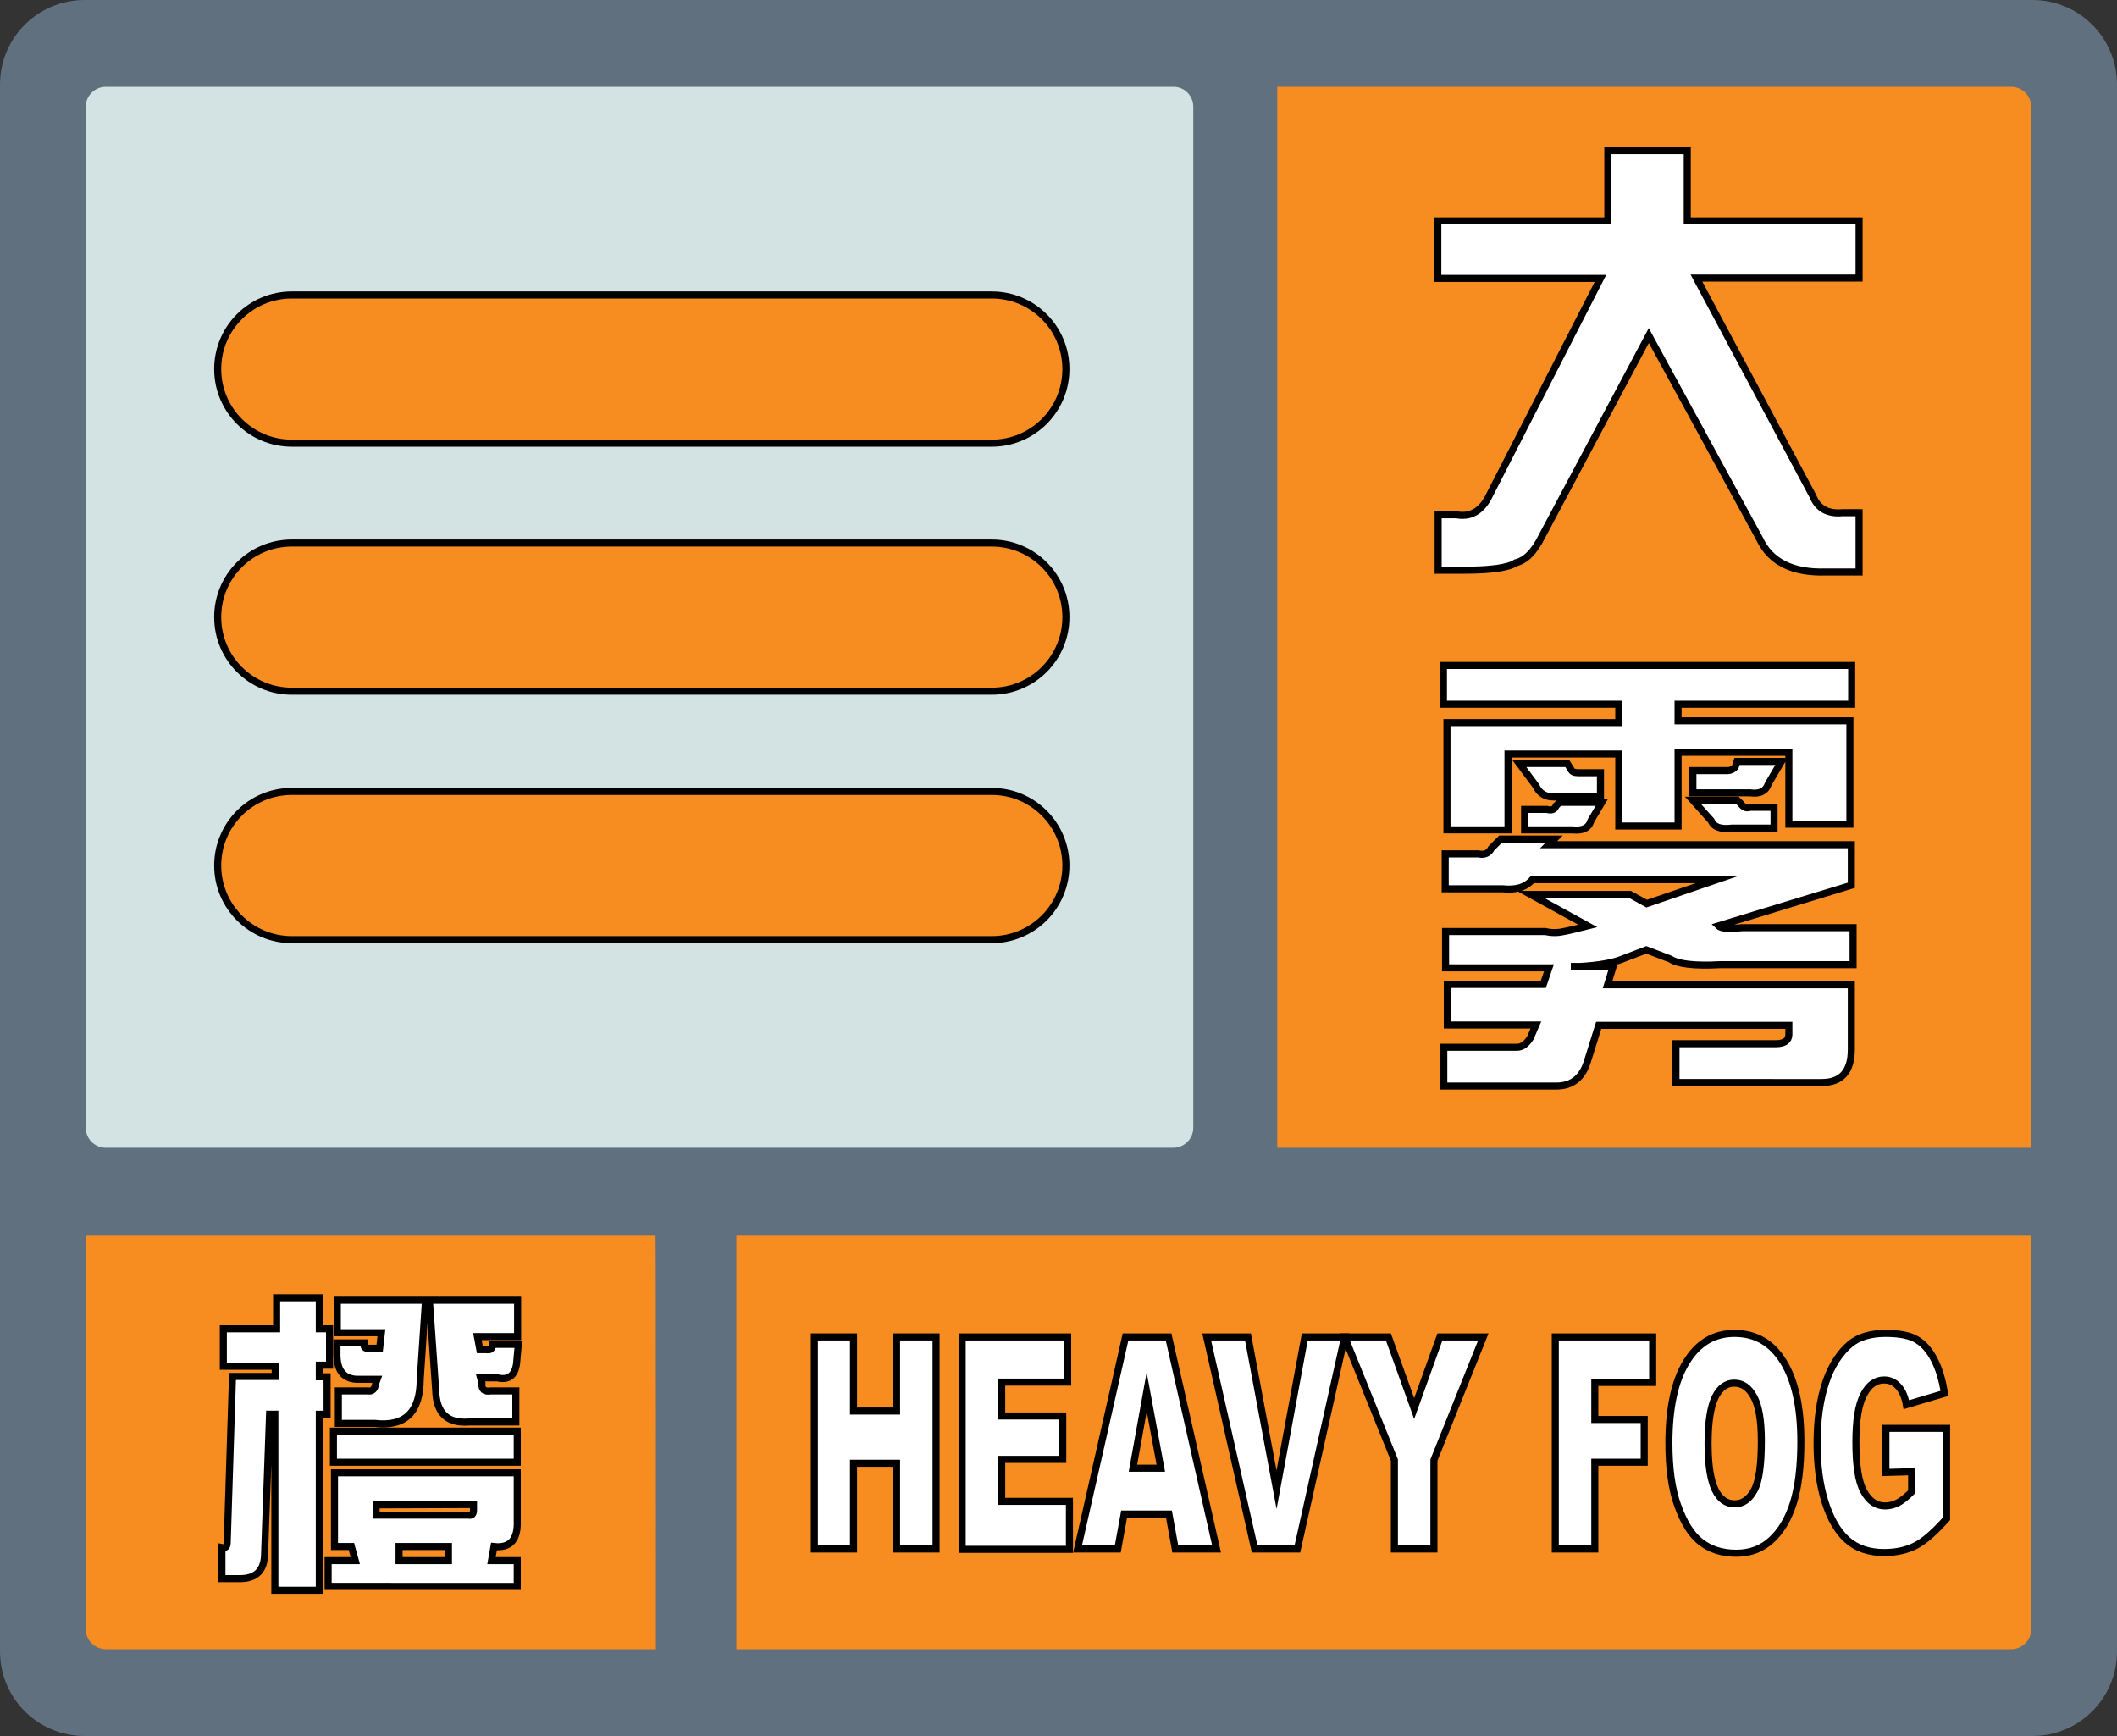
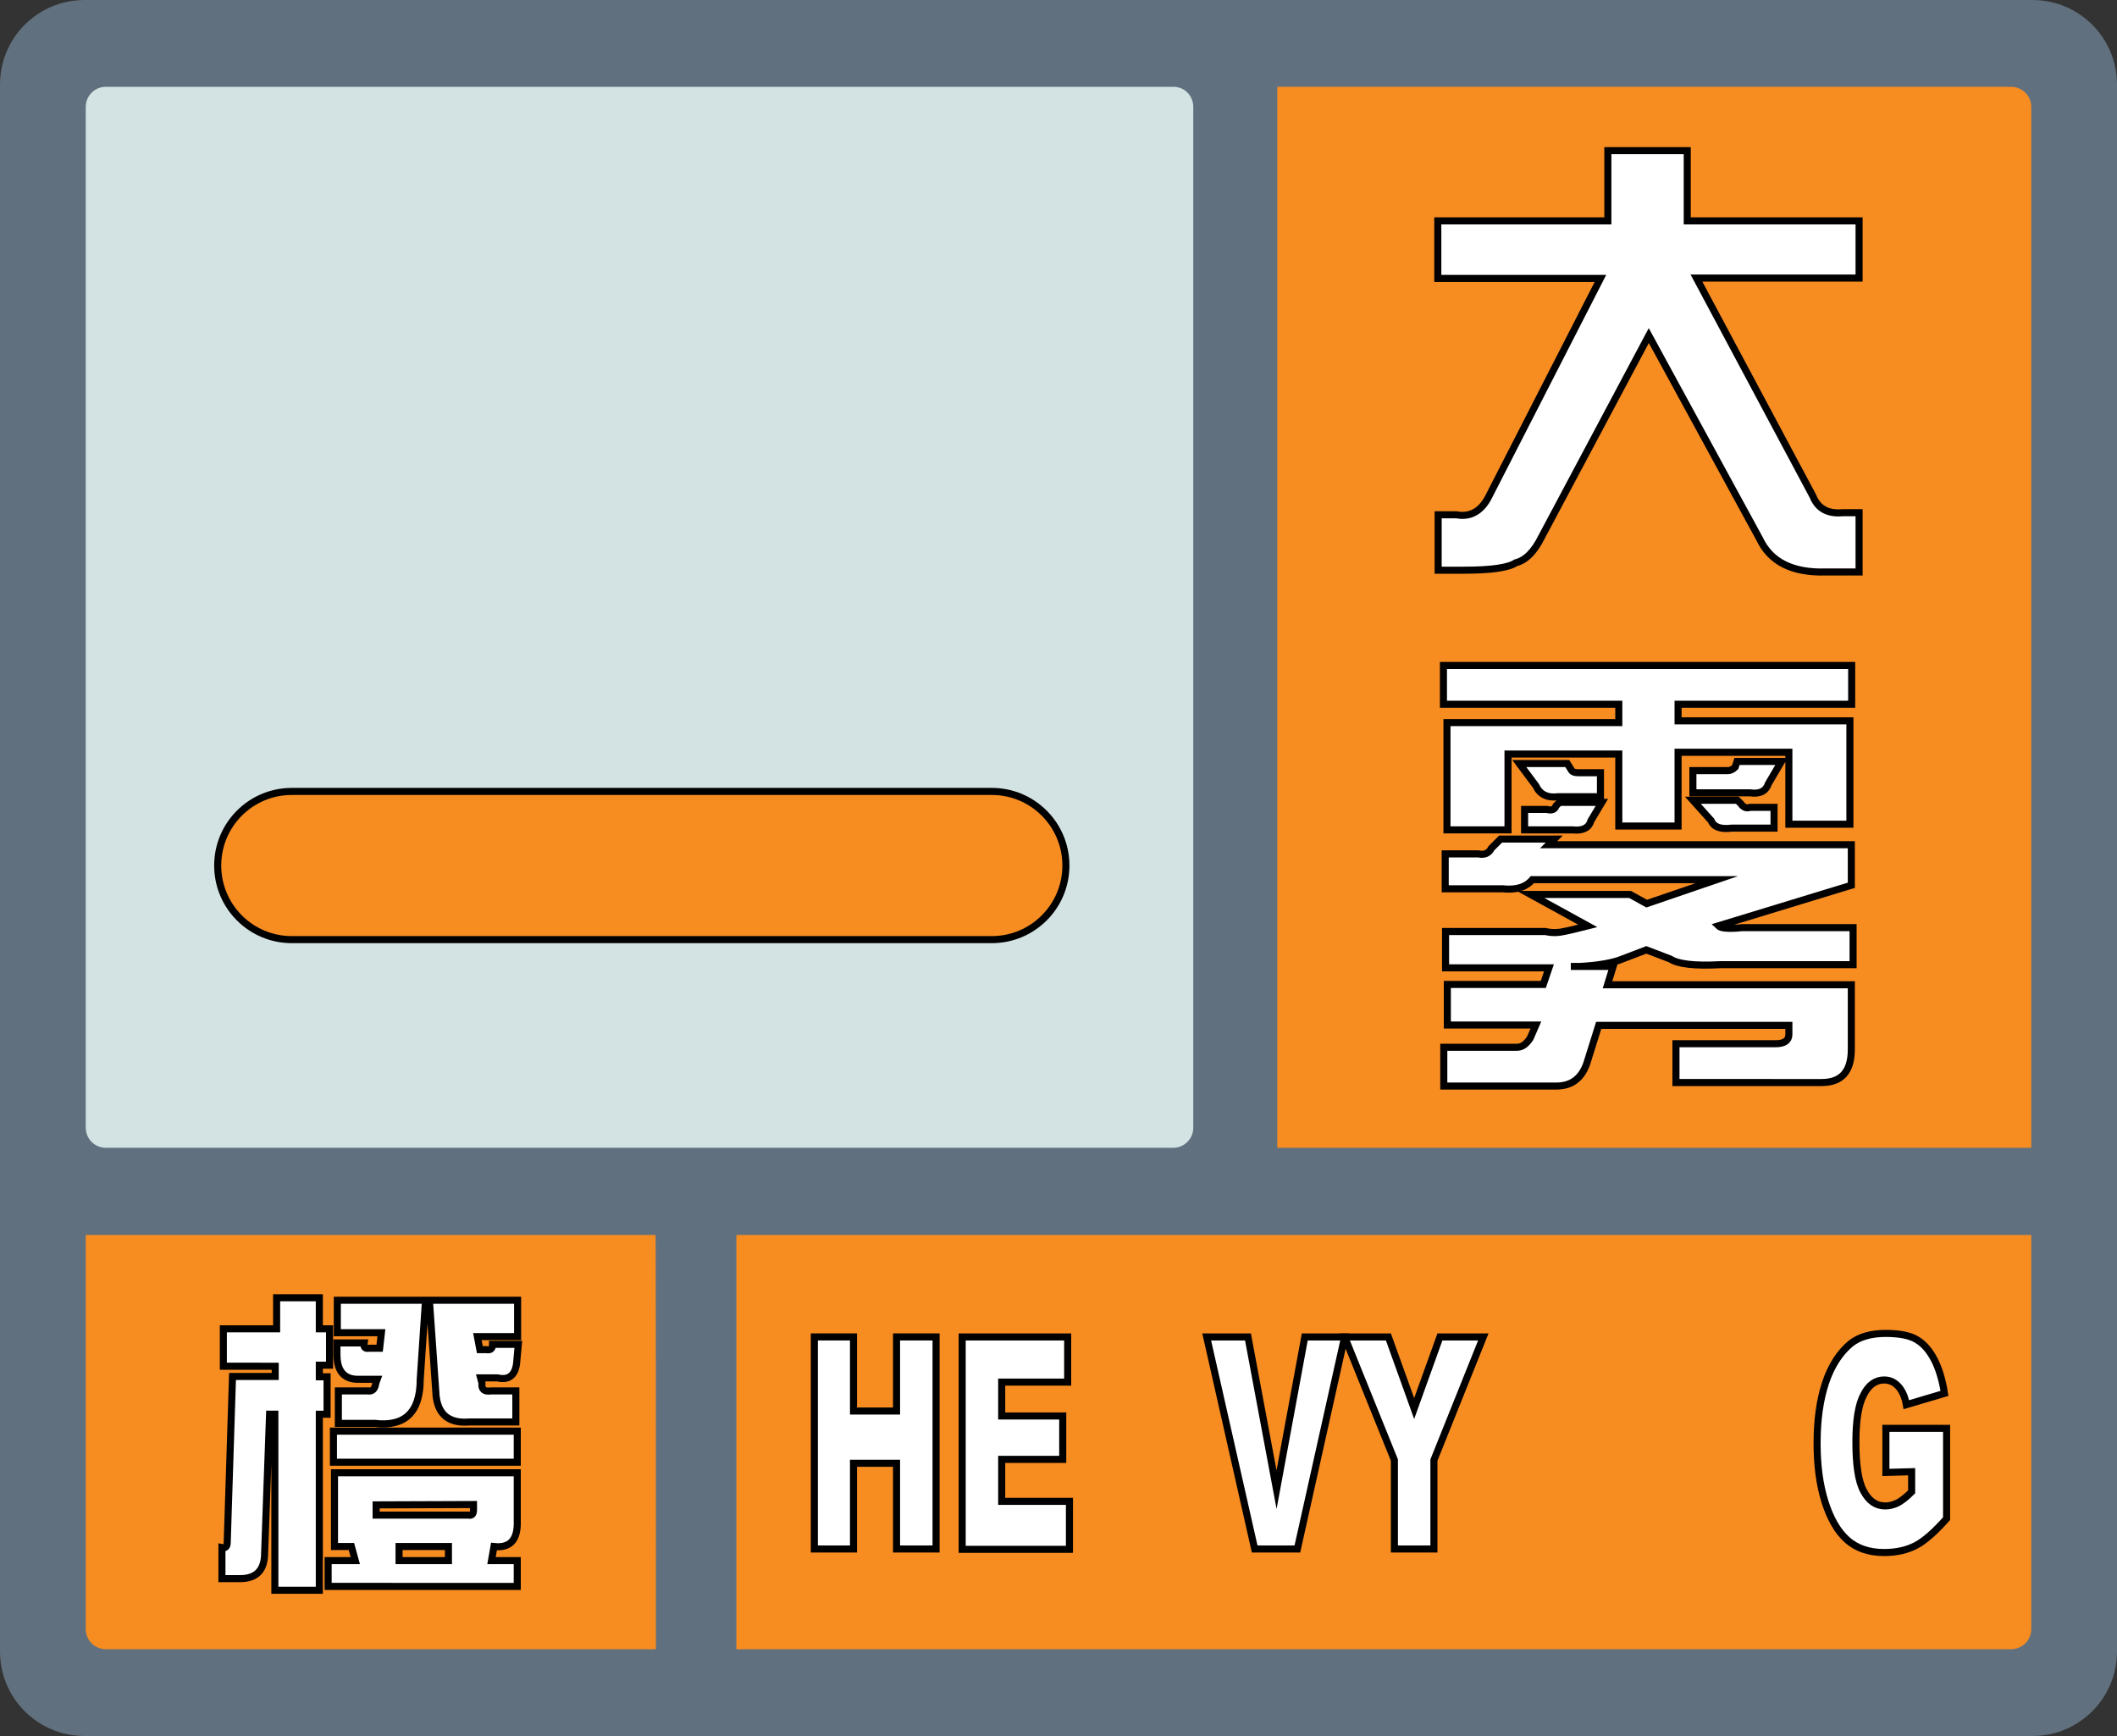
<svg xmlns="http://www.w3.org/2000/svg" version="1.1" id="图层_1" x="0px" y="0px" width="600px" height="492px" viewBox="0 0 600 492" enable-background="new 0 0 600 492" xml:space="preserve">
  <rect x="0" y="0" width="600" height="492" fill="#333333" stroke="none" />
  <path fill="#61707E" d="M576,0H24C10.7,0,0,10.7,0,24v444c0,13.3,10.7,24,24,24h552c13.3,0,24-10.7,24-24V24C600,10.7,589.3,0,576,0z" />
  <path fill="#D3E2E2" d="M332.6,24.6H30c-3.1,0-5.7,2.5-5.7,5.7v289.3c0,3.1,2.5,5.7,5.7,5.7h302.5c3.1,0,5.7-2.5,5.7-5.7V30.3C338.2,27.1,335.7,24.6,332.6,24.6z" />
  <path fill="#F78C21" d="M362,24.6h208c3.1,0,5.7,2.5,5.7,5.7v295H362V24.6z" />
  <g>
    <path fill="#FFFFFF" stroke="#000000" stroke-miterlimit="10" stroke-width="2" d="M407.5,62.6h48.2V42.7h22.5v19.9h48.7v16.2h-46.1l33,61.8c1.4,3.5,4.2,5.1,8.4,4.7h4.7v16.8h-9.4c-9.4,0.3-15.7-2.8-18.8-9.4l-31.4-57.6l-30.4,57.1c-2.1,4.2-4.5,6.6-7.3,7.3c-2.1,1.4-7,2.1-14.7,2.1h-7.3v-15.7h5.2c3.8,0.7,6.8-0.9,8.9-4.7l31.9-62.3h-46.1L407.5,62.6L407.5,62.6z" />
  </g>
  <path fill="#F78C21" d="M575.7,350v111.7c0,3.1-2.5,5.7-5.7,5.7H208.7V350L575.7,350L575.7,350z" />
  <path fill="#F78C21" d="M185.9,467.4H30c-3.1,0-5.7-2.5-5.7-5.7V350h161.5C185.9,350,185.9,467.4,185.9,467.4z" />
  <g>
    <path fill="#FFFFFF" stroke="#000000" stroke-miterlimit="10" stroke-width="2" d="M409.1,188.6h115.7v11h-49.2v4.7h48.7v29.3H507v-20.4h-31.4v20.9h-16.8v-20.4h-31.4v21.5h-17.3v-30.4h48.7v-5.2h-49.7V188.6z M409.6,251.9V242h9.4c1.7,0.4,3-0.2,3.7-1.6l2.6-2.6h15.2l-1.6,1.6h85.8v11.5l-37.7,11.5c0.7,0.7,3,0.9,6.8,0.5h31.4v10.5h-37.7c-7.3,0.4-12-0.2-14.1-1.6l-6.8-2.6l-6.8,2.6c-2.4,1-6.5,1.8-12,2.1c-1.4,0-2.3,0-2.6,0h12l-1.6,5.2h69.1v18.3c0,6.3-2.8,9.4-8.4,9.4H475v-11h28.3c2.4,0,3.7-0.9,3.7-2.6v-2.6h-53.9l-3.1,9.9c-1.4,4.9-4.4,7.3-8.9,7.3h-31.9v-11H430c1.4,0,2.6-0.9,3.7-2.6l1.6-3.7h-25.1v-11.5h27.2l1.6-4.7h-29.3V264h28.3c1.7,0.4,3.5,0.4,5.2,0c1.7-0.3,4-0.9,6.8-1.6l-16.2-8.9H462l4.7,2.6l19.9-6.8h-52.3c-1.8,2.1-4.5,3-8.4,2.6L409.6,251.9L409.6,251.9z M453.6,225.8h-12c-3.1,0.4-5.2-0.7-6.3-3.1l-4.7-6.3h13.6l1,1.6c0.3,0.7,1,1,2.1,1h6.3L453.6,225.8L453.6,225.8z M445.7,235.2h-13.6v-5.8h6.3c1.4,0.4,2.3,0,2.6-1l1-1h12l-3.1,5.2C450.3,234.7,448.5,235.5,445.7,235.2z M479.8,224.7v-6.3h9.9c0.7,0,1.4-0.3,2.1-1l0.5-1.6h12.6l-3.7,6.3c-0.7,2.1-2.4,3-5.2,2.6L479.8,224.7L479.8,224.7z M502.8,234.7h-12c-3.1,0.4-5.1-0.3-5.8-2.1l-5.2-5.8h12.6l1,1c0.7,1,1.6,1.4,2.6,1h6.8L502.8,234.7L502.8,234.7z" />
  </g>
  <g>
    <path fill="#FFFFFF" stroke="#000000" stroke-miterlimit="10" stroke-width="2" d="M63.3,376.6h15.1v-8.8h12.1v8.8h2.9v10.3h-2.9v3.3h2.2v10.6h-2.2v49.9H77.9v-49.9h-1.5L75,440.1c0,4.9-2.3,7.3-7,7.3h-5.1v-8.8c1,0.2,1.5-0.2,1.5-1.5l1.5-47h12.1v-2.9H63.3L63.3,376.6L63.3,376.6z M94.8,417.4h51.8v13.6c0.2,5.4-2,7.8-6.6,7.3l-0.7,4h7.3v7.3H93v-7.3h7.7l-1.1-4h-4.8L94.8,417.4L94.8,417.4z M94.5,414.4v-8.8h52.1v8.8H94.5z M108.1,377.7H95.6v-9.2h25l-1.5,22.4c0,9.3-4.3,13.5-12.9,12.5H95.9v-9.2h8.4c1.2,0.2,2-0.5,2.2-2.2l0.4-1.1h-5.9c-3.7-0.2-5.5-2.6-5.5-7v-3.3h7.7c-0.2,1.2,0.2,1.7,1.5,1.5h2.9L108.1,377.7z M106.6,426.5v2.9h26.1c1,0.2,1.5-0.2,1.5-1.5v-1.5L106.6,426.5L106.6,426.5z M127.1,438.3h-14v4h14V438.3z M123.5,394.2l-1.8-25.7h25v10.3h-11.4l0.7,3.7h1.8c1.2,0.2,1.8-0.2,1.8-1.5h7.3l-0.4,4.4c-0.2,4.2-2.1,5.9-5.5,5.1h-4.8l0.4,1.5c-0.2,1.7,0.6,2.5,2.6,2.2h7v8.8H133C126.9,403.5,123.7,400.6,123.5,394.2z" />
  </g>
  <g>
    <path fill="#FFFFFF" stroke="#000000" stroke-miterlimit="10" stroke-width="2" d="M230.8,378.9h11.1v21h12.2v-21h11.2v60.1h-11.2v-24.3h-12.2v24.3h-11.1V378.9z" />
    <path fill="#FFFFFF" stroke="#000000" stroke-miterlimit="10" stroke-width="2" d="M272.7,378.9h29.9v12.8h-18.7v9.6h17.3v12.3h-17.3v11.9h19.2v13.6h-30.4V378.9z" />
-     <path fill="#FFFFFF" stroke="#000000" stroke-miterlimit="10" stroke-width="2" d="M331.3,429.1h-12.7l-1.8,9.9h-11.4l13.6-60.1h12.2l13.6,60.1h-11.7L331.3,429.1z M329,416.1l-4-21.6l-3.9,21.6H329z" />
    <path fill="#FFFFFF" stroke="#000000" stroke-miterlimit="10" stroke-width="2" d="M342,378.9h11.7l8.1,43.3l8-43.3h11.3l-13.4,60.1h-12.1L342,378.9z" />
    <path fill="#FFFFFF" stroke="#000000" stroke-miterlimit="10" stroke-width="2" d="M381.1,378.9h12.4l7.3,20.3l7.3-20.3h12.3l-14,34.9v25.2h-11.2v-25.2L381.1,378.9z" />
-     <path fill="#FFFFFF" stroke="#000000" stroke-miterlimit="10" stroke-width="2" d="M440.8,378.9h27.6v12.9H452v10.5h14v12.1h-14v24.6h-11.2L440.8,378.9L440.8,378.9z" />
-     <path fill="#FFFFFF" stroke="#000000" stroke-miterlimit="10" stroke-width="2" d="M473,409c0-9.8,1.6-17.5,4.9-22.9c3.3-5.5,7.9-8.2,13.7-8.2c6,0,10.6,2.7,13.9,8.1s4.9,12.9,4.9,22.6c0,7-0.7,12.8-2.1,17.3s-3.5,8-6.2,10.5s-6,3.8-10,3.8c-4.1,0-7.4-1.1-10.1-3.2s-4.8-5.6-6.5-10.3S473,416.1,473,409z M484.1,409.1c0,6.1,0.7,10.4,2,13.1s3.2,4,5.5,4c2.4,0,4.2-1.3,5.6-3.9s2-7.3,2-14c0-5.7-0.7-9.8-2.1-12.4s-3.2-3.9-5.6-3.9c-2.2,0-4.1,1.3-5.4,4S484.1,403,484.1,409.1z" />
    <path fill="#FFFFFF" stroke="#000000" stroke-miterlimit="10" stroke-width="2" d="M534.5,417.3v-12.5h17.2v25.6c-3.3,3.7-6.2,6.3-8.7,7.6s-5.5,2-9,2c-4.3,0-7.8-1.2-10.5-3.6s-4.8-6.1-6.3-10.9S515,415.2,515,409c0-6.6,0.8-12.3,2.4-17.1s4-8.5,7.1-11.1c2.4-1.9,5.7-2.9,9.9-2.9c4,0,7,0.6,8.9,1.8c2,1.2,3.6,3.1,4.9,5.6s2.3,5.7,2.9,9.6l-10.8,3.2c-0.4-2.3-1.2-4-2.3-5.2c-1.1-1.2-2.4-1.8-4-1.8c-2.4,0-4.4,1.4-5.8,4.2c-1.5,2.8-2.2,7.3-2.2,13.4c0,6.5,0.7,11.2,2.2,13.9c1.5,2.8,3.5,4.2,6.1,4.2c1.2,0,2.4-0.3,3.6-0.9c1.1-0.6,2.4-1.6,3.9-3.1v-5.7L534.5,417.3L534.5,417.3z" />
  </g>
-   <path fill="#F78C21" stroke="#000000" stroke-miterlimit="10" stroke-width="2" d="M281.1,125.6H82.7c-11.6,0-21-9.4-21-21s9.4-21,21-21h198.4c11.6,0,21,9.4,21,21S292.7,125.6,281.1,125.6z" />
-   <path fill="#F78C21" stroke="#000000" stroke-miterlimit="10" stroke-width="2" d="M281.1,195.9H82.7c-11.6,0-21-9.4-21-21s9.4-21,21-21h198.4c11.6,0,21,9.4,21,21S292.7,195.9,281.1,195.9z" />
  <path fill="#F78C21" stroke="#000000" stroke-miterlimit="10" stroke-width="2" d="M281.1,266.3H82.7c-11.6,0-21-9.4-21-21s9.4-21,21-21h198.4c11.6,0,21,9.4,21,21C302.1,256.9,292.7,266.3,281.1,266.3z" />
</svg>